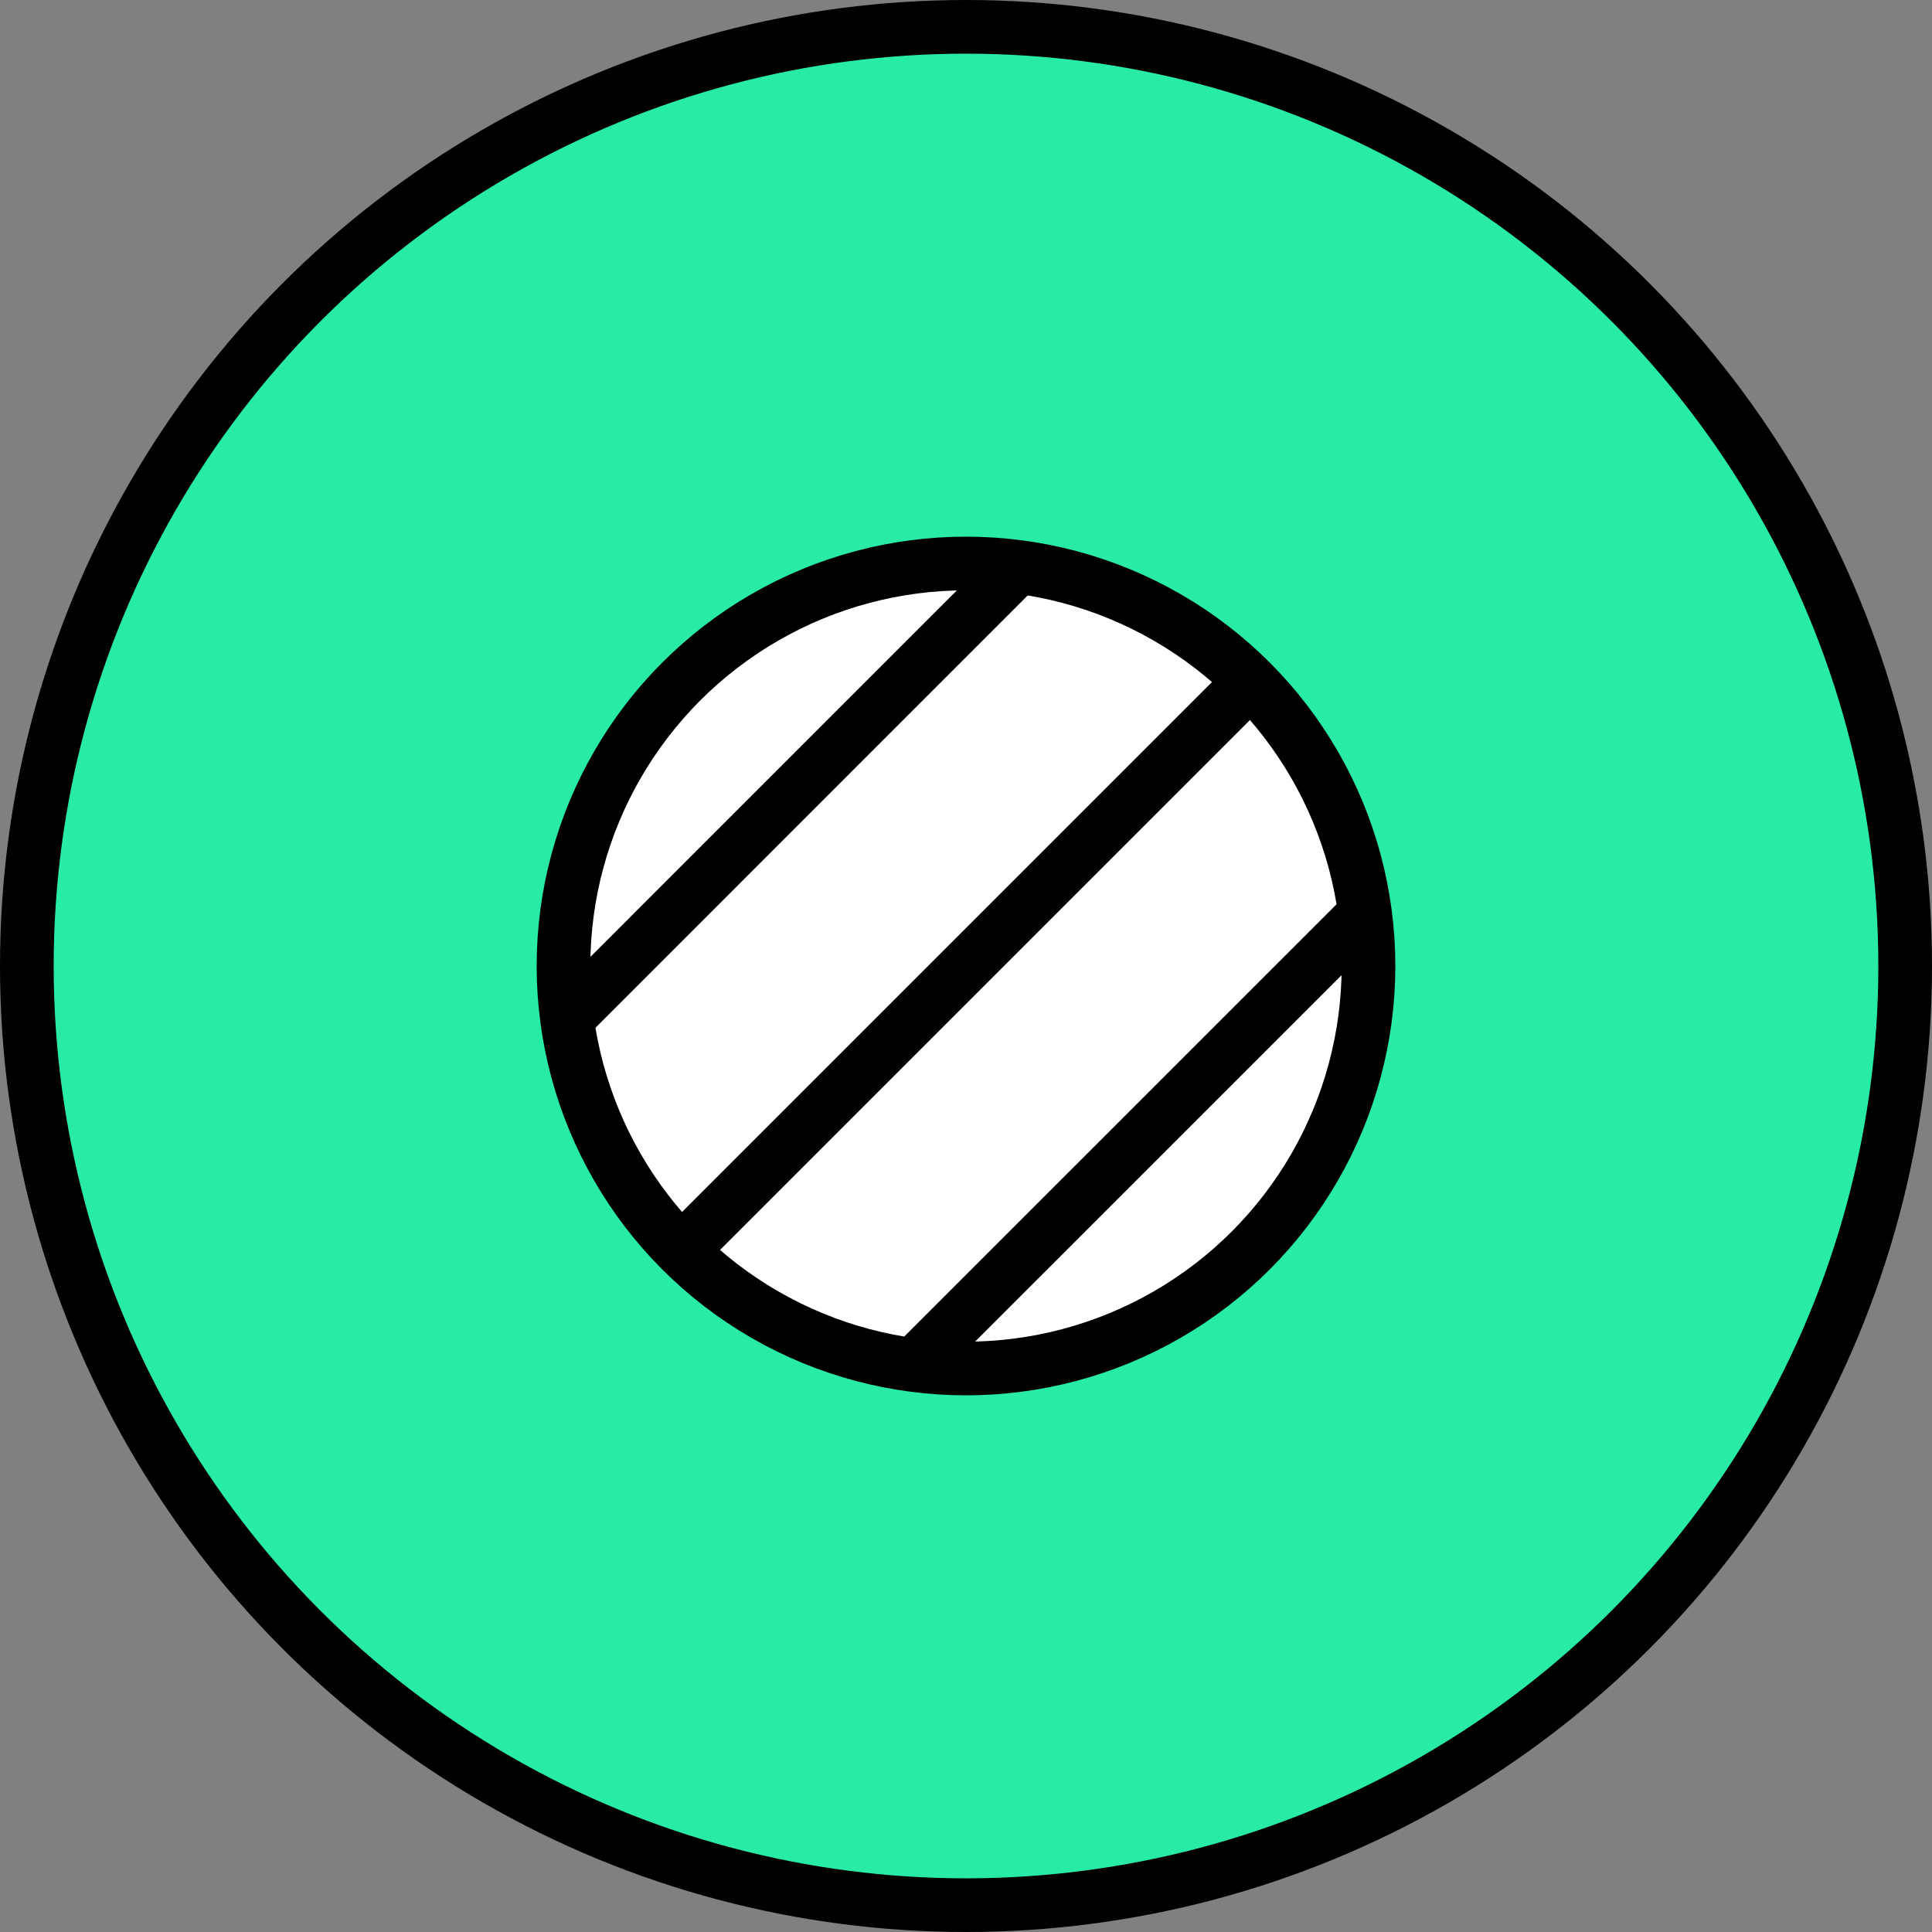
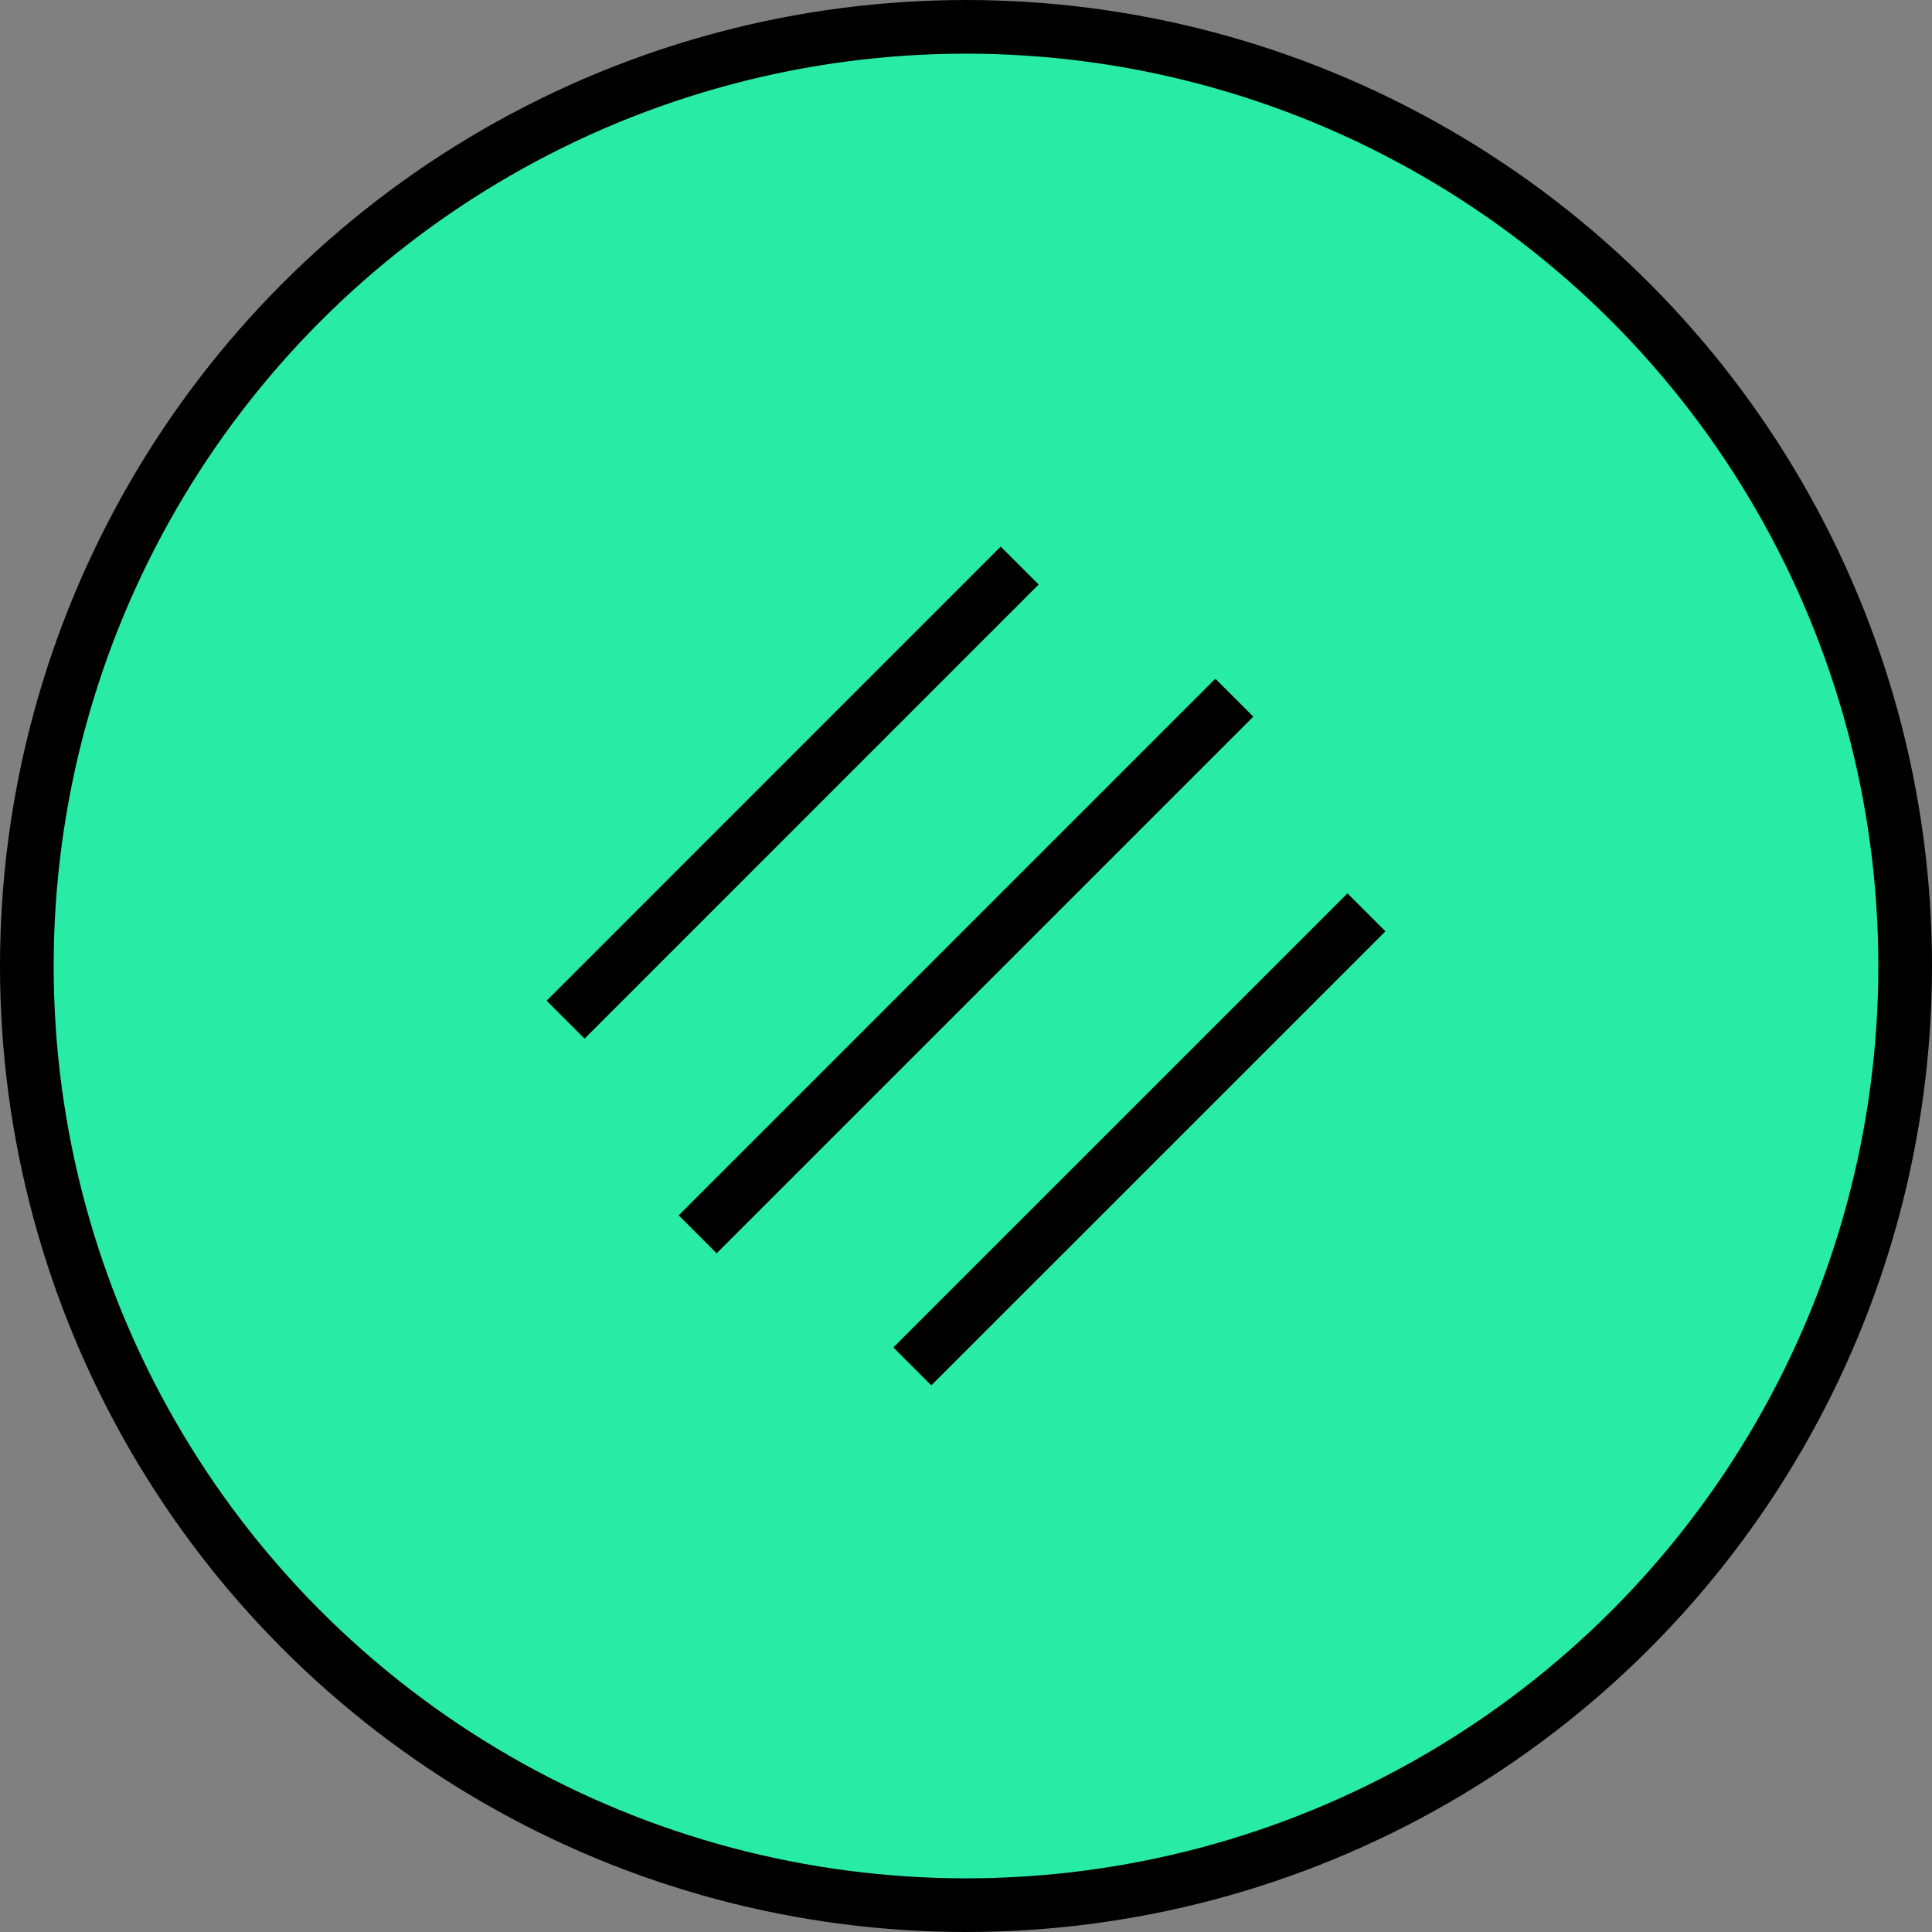
<svg xmlns="http://www.w3.org/2000/svg" width="36" height="36" viewBox="0 0 36 36" fill="none">
  <rect x="0" y="0" width="36" height="36" fill="#808080" stroke="none" />
  <circle cx="18" cy="18" r="17.5" fill="#28ECA5" stroke="black" />
-   <circle cx="18" cy="18" r="7.5" fill="white" stroke="black" />
  <path d="M10.539 19L19 10.538M13 23L23 13M17 25.461L25.462 17" stroke="black" />
</svg>